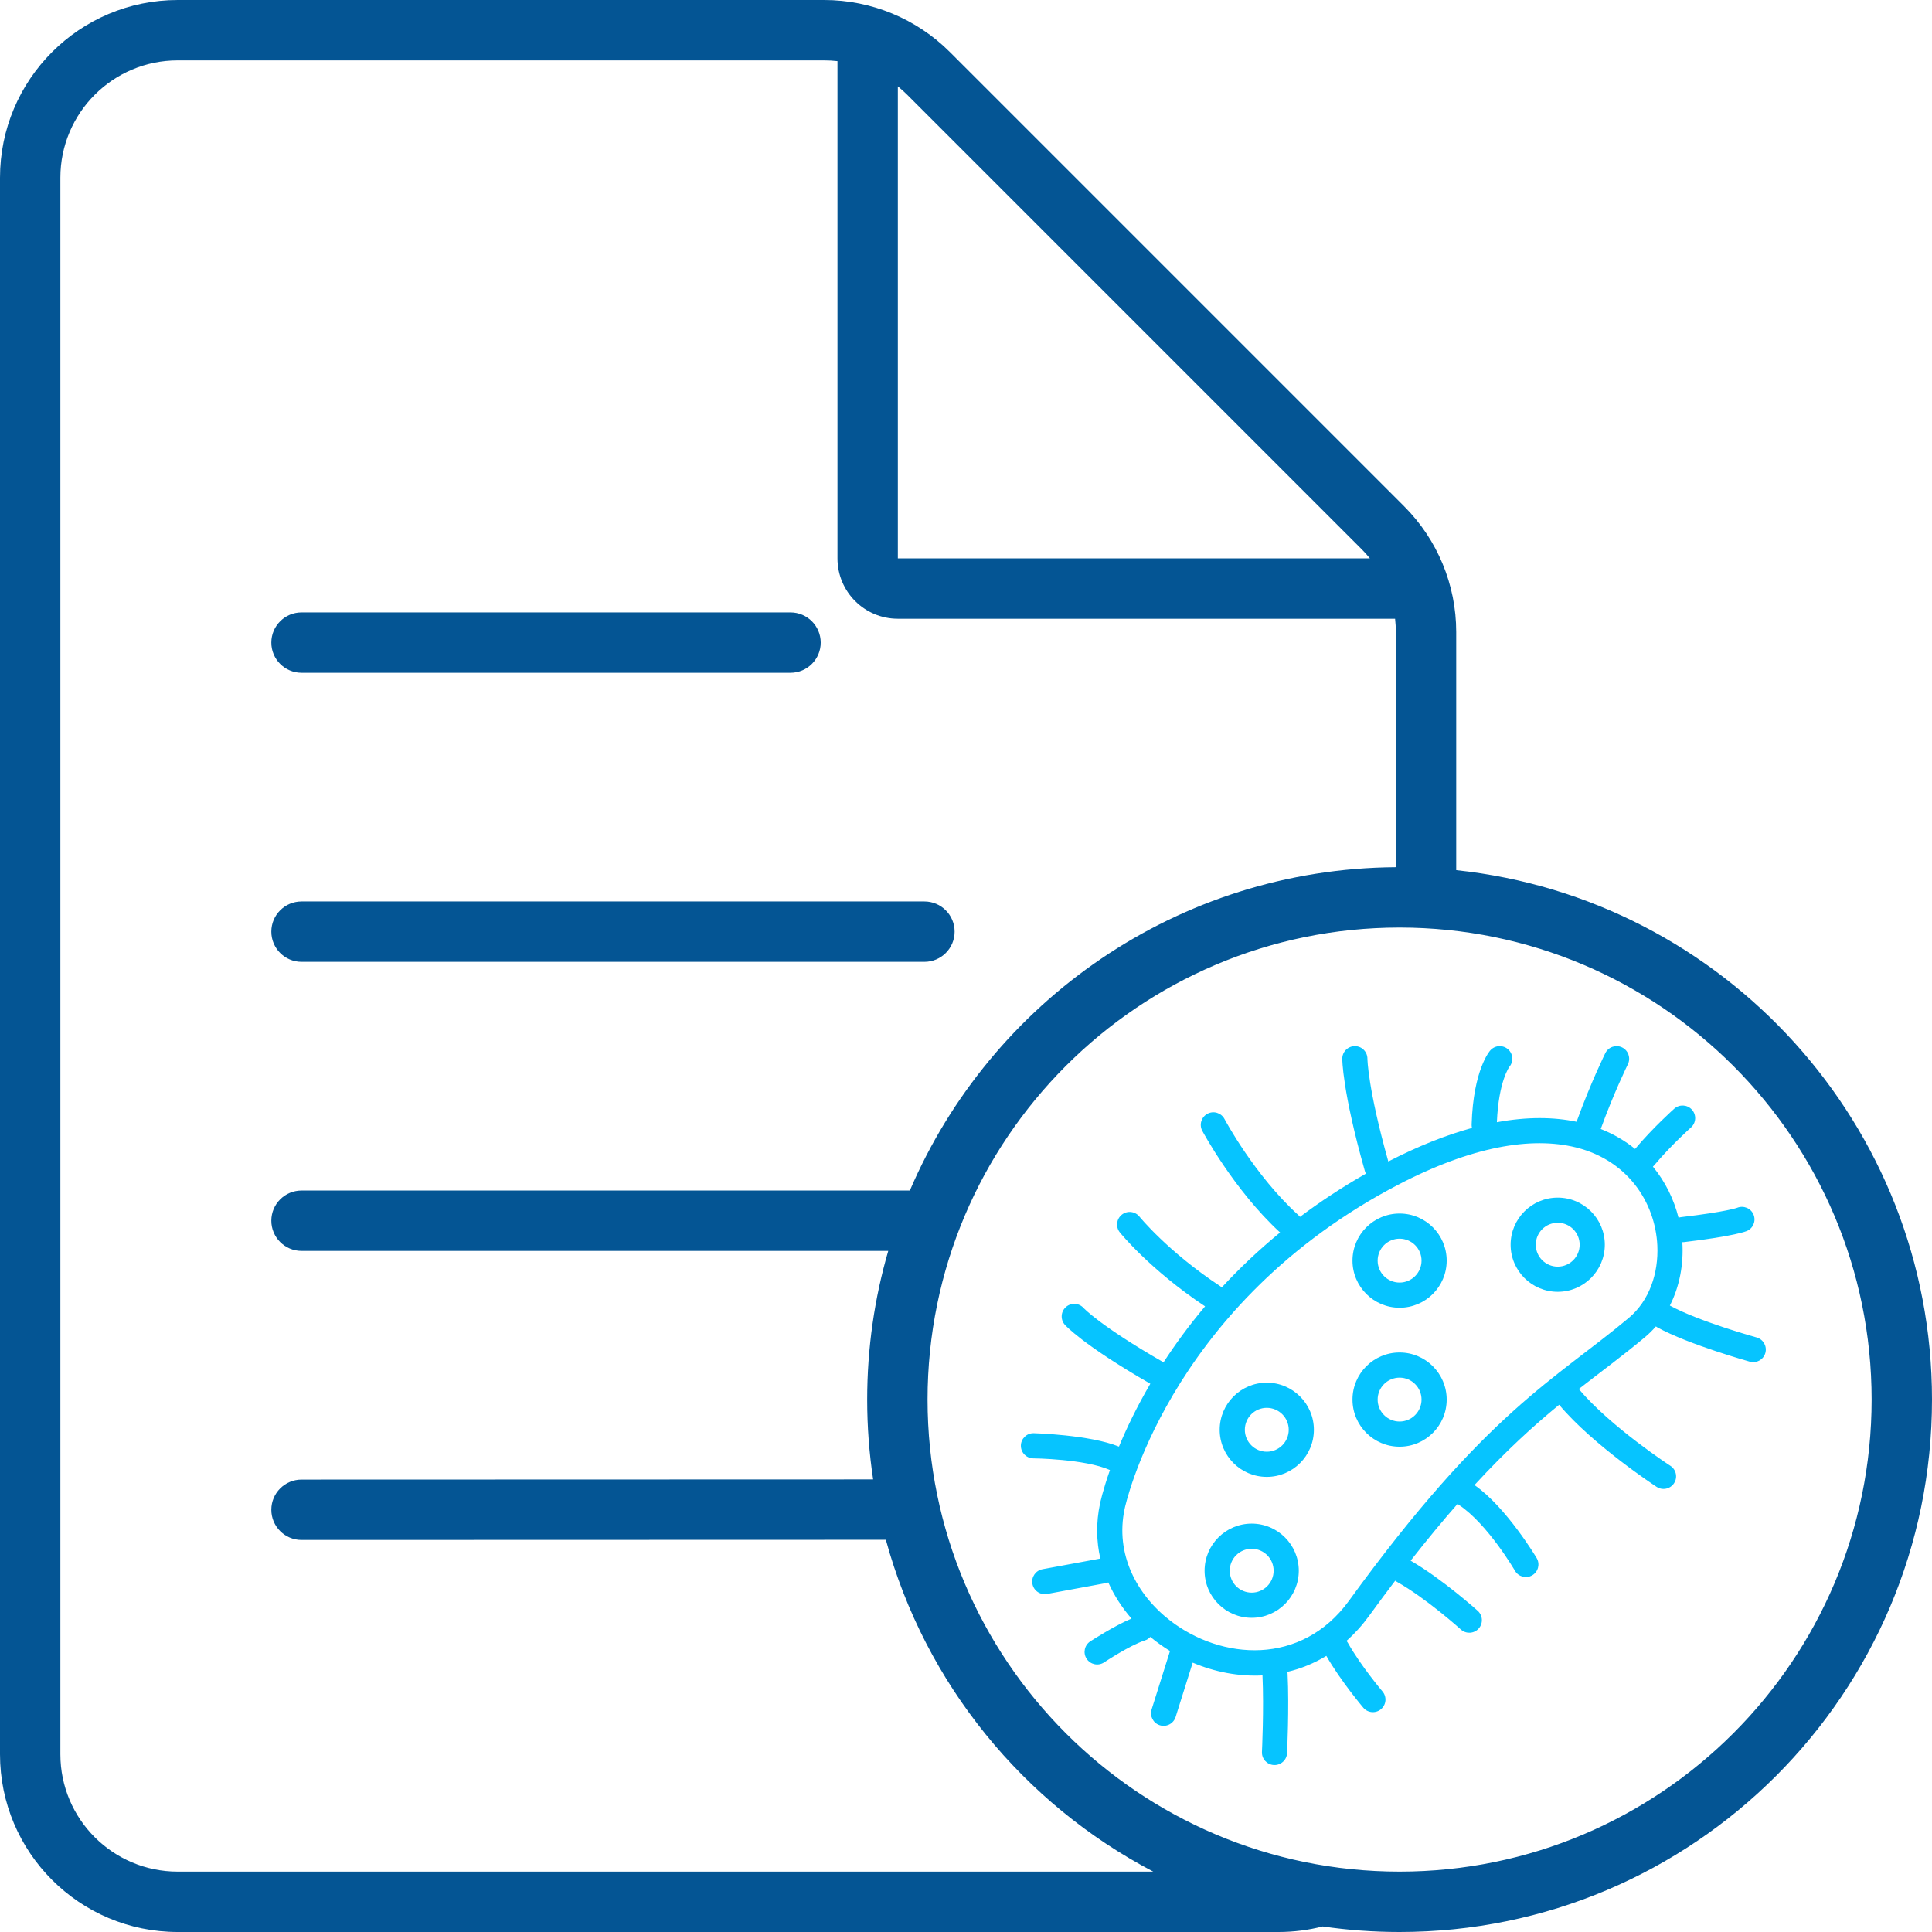
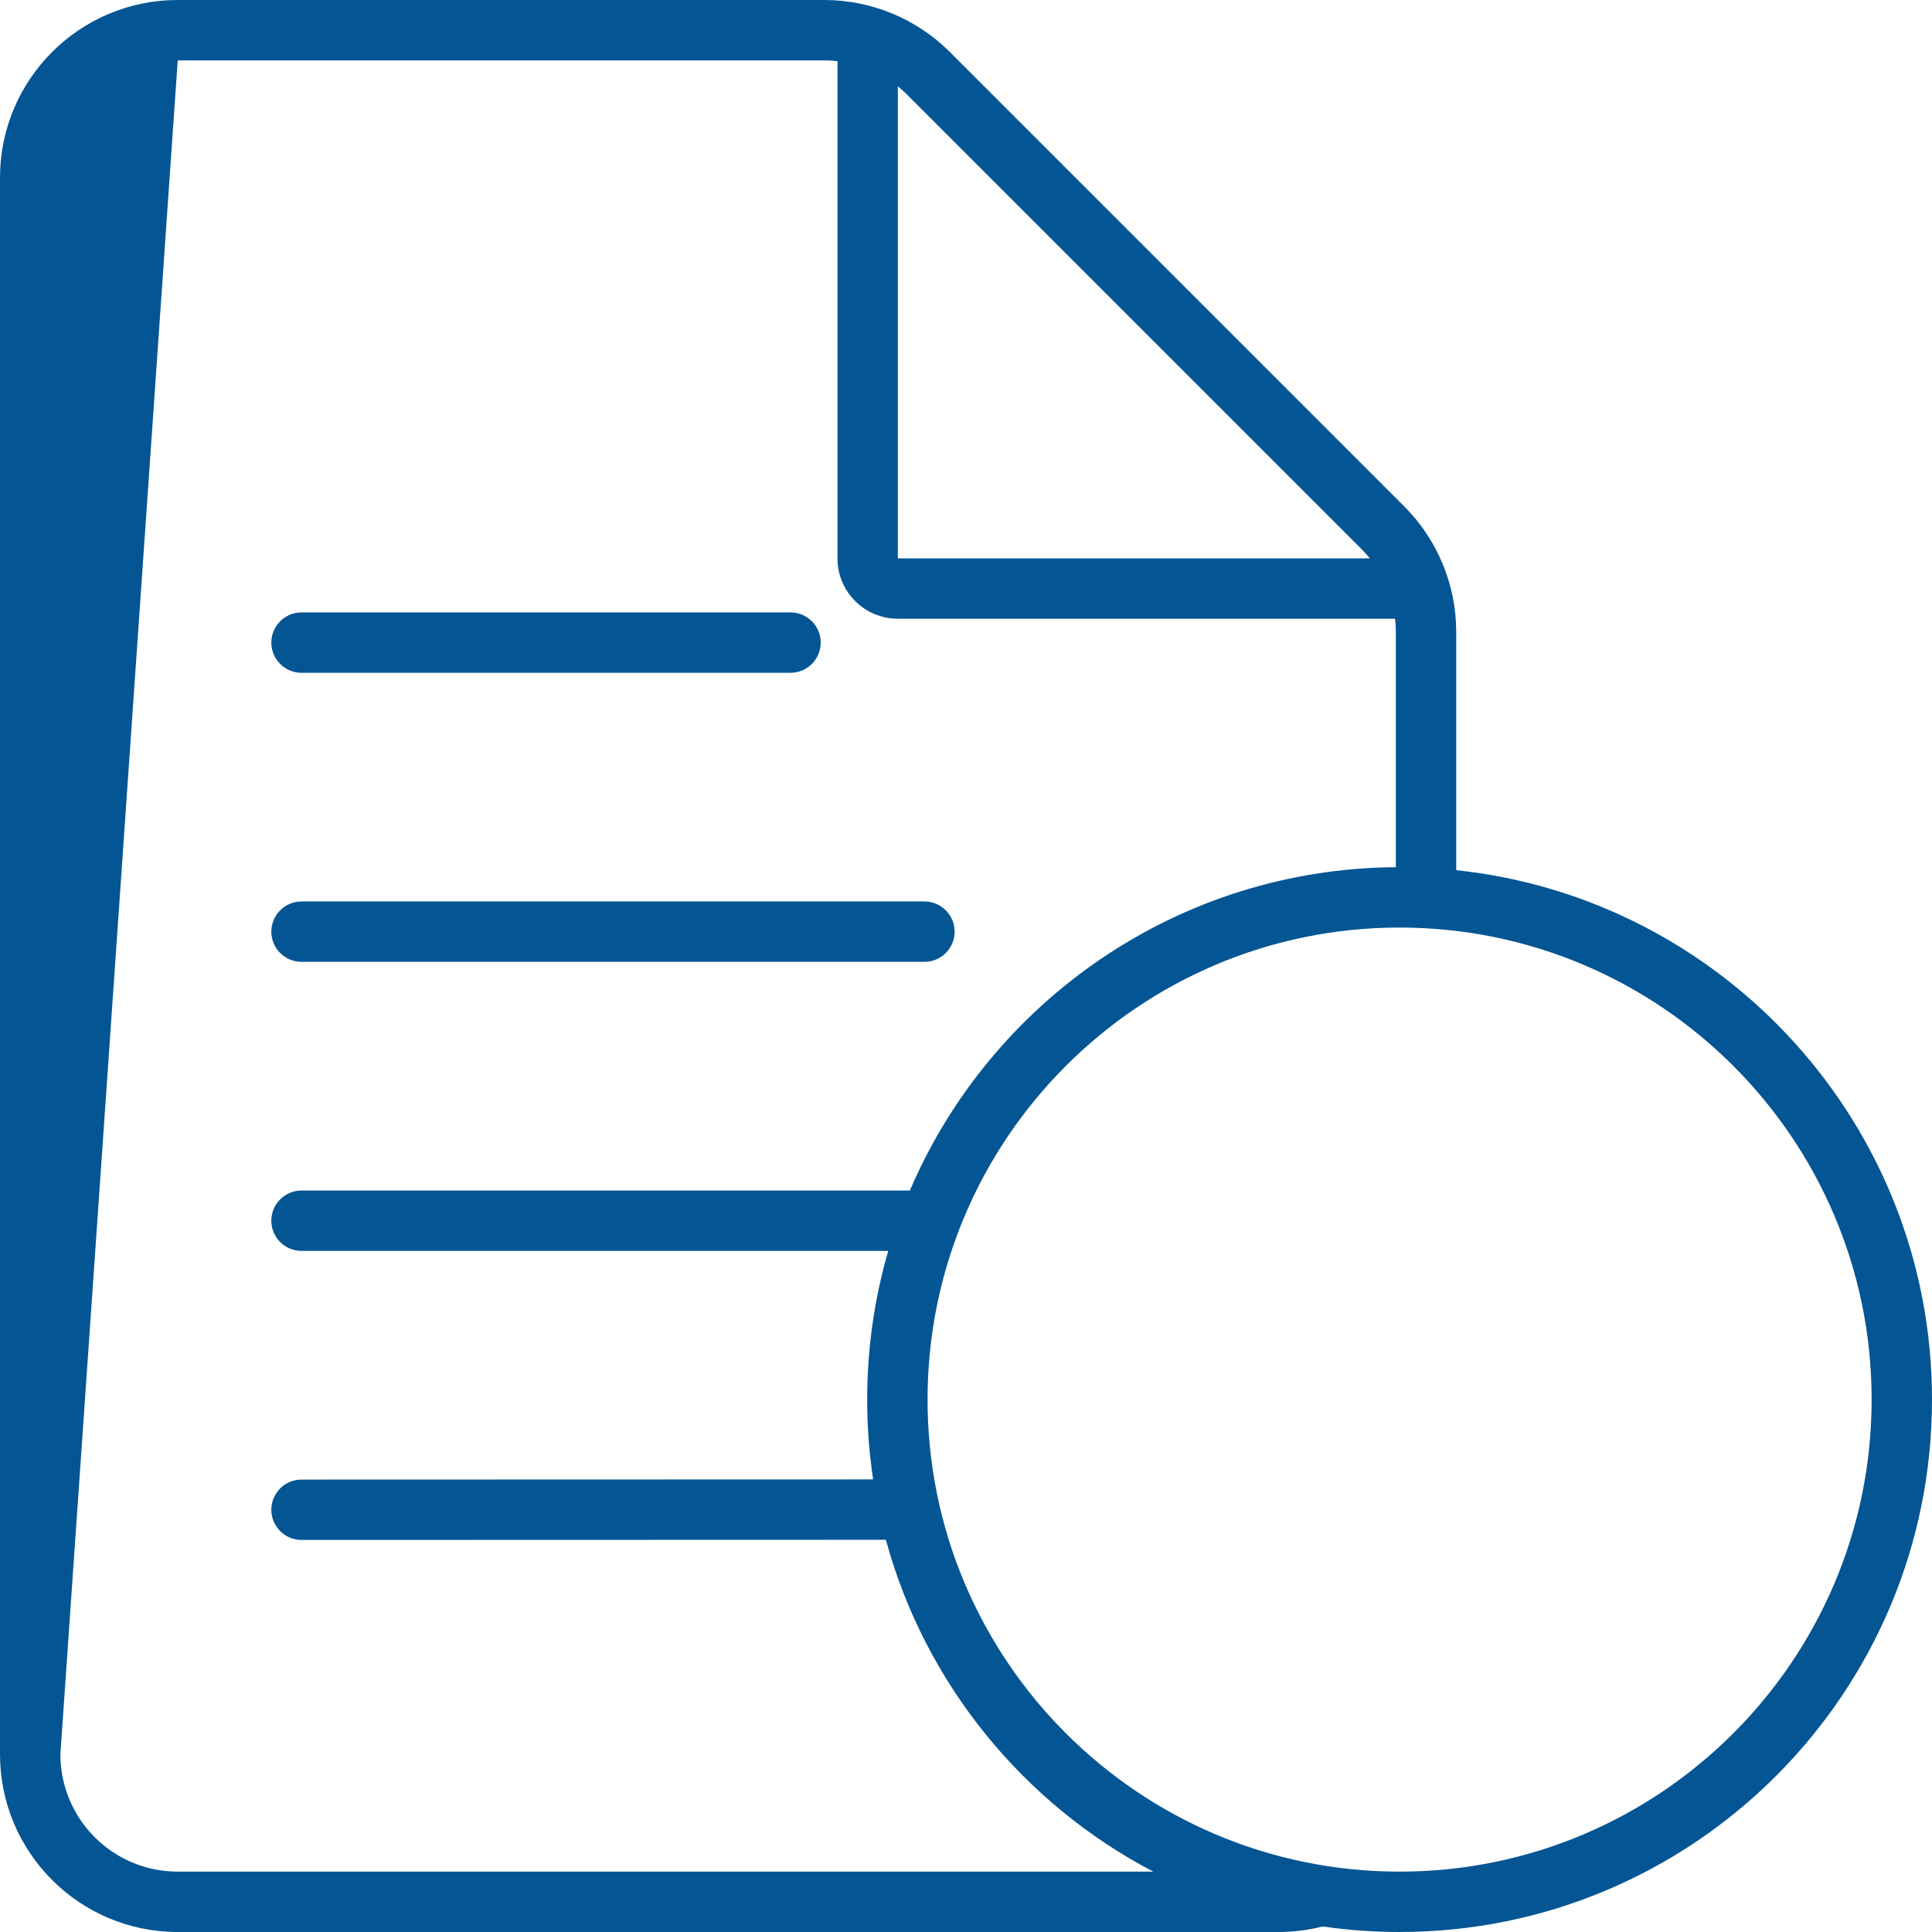
<svg xmlns="http://www.w3.org/2000/svg" width="100%" height="100%" viewBox="0 0 512 512" version="1.1" xml:space="preserve" style="fill-rule:evenodd;clip-rule:evenodd;stroke-linejoin:round;stroke-miterlimit:2;">
-   <path d="M350.514,510.534C346.772,511.491 342.851,512 338.811,512L47.101,512C21.088,512 0,490.912 0,464.899L-0,47.101C0,21.088 21.088,0 47.101,0L218.429,-0C230.921,-0 242.902,4.962 251.735,13.796L372.116,134.177C380.949,143.01 385.912,154.99 385.912,167.482L385.912,230.602C456.74,238.104 512,298.102 512,370.906C512,448.778 448.778,512 370.906,512C363.981,512 357.173,511.5 350.514,510.534ZM369.912,229.815L369.912,167.482C369.912,166.304 369.845,165.132 369.713,163.972L237.939,163.972C229.103,163.972 221.939,156.809 221.939,147.972L221.939,16.199C220.78,16.067 219.608,16 218.429,16L47.101,16C29.924,16 16,29.924 16,47.101L16,464.899C16,482.076 29.924,496 47.101,496L305.625,496C271.24,478.004 245.175,446.246 234.763,408.059L79.908,408.105C75.492,408.106 71.907,404.522 71.905,400.107C71.904,395.692 75.488,392.106 79.903,392.105L231.39,392.06C230.351,385.159 229.812,378.095 229.812,370.906C229.812,357.232 231.761,344.009 235.397,331.502L79.905,331.502C75.49,331.502 71.905,327.917 71.905,323.502C71.905,319.086 75.49,315.502 79.905,315.502L241.123,315.502C262.551,265.424 312.128,230.215 369.912,229.815ZM363.031,147.972C362.336,147.11 361.593,146.281 360.802,145.49L240.421,25.109C239.63,24.319 238.802,23.575 237.939,22.88L237.939,147.972L363.031,147.972ZM79.905,178.295C75.49,178.295 71.905,174.71 71.905,170.295C71.905,165.88 75.49,162.295 79.905,162.295L209.498,162.295C213.913,162.295 217.498,165.88 217.498,170.295C217.498,174.71 213.913,178.295 209.498,178.295L79.905,178.295ZM79.905,254.898C75.49,254.898 71.905,251.314 71.905,246.898C71.905,242.483 75.49,238.898 79.905,238.898L244.986,238.898C249.401,238.898 252.986,242.483 252.986,246.898C252.986,251.314 249.401,254.898 244.986,254.898L79.905,254.898ZM370.906,245.812C301.865,245.812 245.812,301.865 245.812,370.906C245.812,439.947 301.865,496 370.906,496C439.947,496 496,439.947 496,370.906C496,301.865 439.947,245.812 370.906,245.812Z" style="fill:rgb(4,85,148);" />
-   <path d="M294.149,389.576C287.497,386.614 273.815,386.478 273.815,386.478C271.975,386.444 270.51,384.922 270.545,383.083C270.579,381.243 272.101,379.778 273.94,379.813C273.94,379.813 288.718,380.204 296.534,383.365C298.526,378.57 301.231,372.889 304.849,366.708C286.809,356.336 282.211,351.094 282.211,351.094C280.982,349.725 281.095,347.616 282.464,346.387C283.833,345.157 285.942,345.271 287.171,346.64C287.171,346.64 291.519,351.359 308.227,360.961C308.268,360.984 308.309,361.009 308.349,361.034C311.455,356.247 315.098,351.248 319.359,346.197C304.68,336.441 296.776,326.604 296.776,326.604C295.621,325.172 295.846,323.072 297.278,321.917C298.71,320.761 300.81,320.986 301.965,322.418C301.965,322.418 309.488,331.701 323.39,340.87C323.532,340.964 323.665,341.067 323.788,341.178C328.31,336.279 333.435,331.379 339.236,326.622C326.948,315.322 318.612,299.667 318.612,299.667C317.748,298.043 318.365,296.023 319.989,295.159C321.613,294.295 323.634,294.912 324.498,296.536C324.498,296.536 332.434,311.47 344.106,322.04C344.257,322.177 344.392,322.325 344.512,322.481C349.814,318.498 355.625,314.65 361.992,311.026C361.869,310.805 361.77,310.566 361.698,310.312C355.67,289.018 355.717,280.576 355.717,280.576C355.715,278.736 357.207,277.241 359.047,277.239C360.887,277.237 362.382,278.729 362.384,280.569C362.384,280.569 362.446,288.3 367.918,307.808C375.946,303.667 383.337,300.769 390.097,298.919C390.024,298.627 389.988,298.32 389.998,298.004C390.428,283.371 394.887,278.435 394.887,278.435C396.066,277.023 398.17,276.835 399.582,278.014C400.994,279.194 401.182,281.298 400.003,282.71C400.003,282.71 397.139,286.518 396.69,297.402C404.742,295.915 411.783,296.01 417.829,297.283C417.856,297.179 417.888,297.074 417.925,296.971C421.516,287.015 425.421,279.098 425.421,279.098C426.235,277.448 428.235,276.769 429.885,277.583C431.535,278.396 432.214,280.396 431.401,282.047C431.401,282.047 427.66,289.638 424.212,299.191C427.662,300.557 430.694,302.357 433.313,304.481C438.213,298.671 443.696,293.813 443.696,293.813C445.072,292.593 447.181,292.72 448.401,294.097C449.621,295.473 449.494,297.582 448.118,298.802C448.118,298.802 442.944,303.389 438.345,308.854C438.249,308.969 438.147,309.075 438.039,309.173C441.352,313.198 443.608,317.862 444.827,322.706C445.047,322.631 445.278,322.578 445.518,322.55C457.575,321.134 460.372,320.073 460.372,320.073C462.076,319.38 464.023,320.201 464.716,321.906C465.409,323.61 464.588,325.556 462.884,326.249C462.884,326.249 459.781,327.588 446.295,329.171C446.141,329.189 445.989,329.196 445.838,329.194C446.206,335.089 445.094,340.952 442.534,345.988C450.328,350.251 465.519,354.44 465.519,354.44C467.291,354.932 468.331,356.771 467.839,358.544C467.347,360.316 465.508,361.356 463.736,360.864C463.736,360.864 447.502,356.333 439.243,351.787C439.096,351.706 438.958,351.616 438.829,351.517C437.946,352.534 436.983,353.485 435.938,354.361C430.143,359.218 424.472,363.355 418.398,368.11C426.892,378.202 442.67,388.454 442.67,388.454C444.212,389.458 444.648,391.525 443.643,393.066C442.639,394.608 440.572,395.044 439.03,394.039C439.03,394.039 422.231,383.06 413.228,372.32C413.216,372.306 413.205,372.292 413.193,372.277C406.525,377.753 399.249,384.327 390.751,393.556C399.233,399.453 407.238,412.907 407.238,412.907C408.172,414.492 407.643,416.537 406.057,417.471C404.472,418.404 402.427,417.875 401.494,416.29C401.494,416.29 394.283,403.897 386.643,398.824C386.512,398.737 386.389,398.642 386.274,398.541C382.394,402.965 378.264,407.94 373.833,413.595C382.216,418.415 391.615,426.885 391.615,426.885C392.98,428.117 393.088,430.227 391.855,431.593C390.623,432.958 388.513,433.066 387.147,431.833C387.147,431.833 378.068,423.621 370.133,419.16C369.994,419.082 369.863,418.995 369.74,418.901C367.529,421.811 365.246,424.884 362.886,428.137C361.019,430.709 358.995,432.938 356.851,434.847C356.97,434.993 357.077,435.15 357.173,435.319C360.644,441.493 366.377,448.25 366.377,448.25C367.566,449.654 367.392,451.759 365.988,452.948C364.585,454.137 362.48,453.963 361.29,452.559C361.29,452.559 355.255,445.425 351.495,438.823C348.202,440.83 344.725,442.222 341.169,443.062C341.197,443.211 341.215,443.363 341.223,443.518C341.662,452.603 341.09,464.584 341.09,464.584C341.002,466.421 339.439,467.842 337.601,467.754C335.763,467.665 334.343,466.102 334.431,464.264C334.431,464.264 334.983,452.787 334.571,443.999C328.264,444.326 321.912,443.088 316.078,440.62C314.736,444.864 311.549,455.028 311.549,455.028C310.998,456.784 309.126,457.762 307.371,457.212C305.615,456.661 304.637,454.789 305.188,453.034C305.188,453.034 309.029,440.783 310.064,437.529C308.233,436.408 306.484,435.159 304.84,433.795C304.455,434.225 303.955,434.561 303.366,434.748C299.446,435.993 292.59,440.553 292.59,440.553C291.053,441.565 288.985,441.138 287.973,439.601C286.962,438.064 287.389,435.995 288.926,434.984C288.926,434.984 295.302,430.83 299.865,428.943C297.351,426.052 295.258,422.832 293.714,419.361C293.521,419.436 293.318,419.494 293.106,419.533C282.649,421.448 277.489,422.413 277.489,422.413C275.68,422.751 273.938,421.557 273.6,419.748C273.262,417.94 274.456,416.197 276.264,415.859C276.264,415.859 281.332,414.913 291.598,413.032C290.546,408.434 290.44,403.526 291.522,398.449C291.522,398.449 292.201,395.112 294.149,389.576ZM298.042,399.839C295.489,411.819 301.207,422.582 310.082,429.455C323.63,439.946 344.871,441.607 357.491,424.221C393.939,374.005 412.087,365.654 431.655,349.252C437.105,344.684 439.55,337.401 439.209,330.067C438.676,318.602 431.184,306.904 416.448,303.805C404.55,301.303 388.531,304.14 368.071,315.272C308.979,347.422 298.055,399.779 298.055,399.779C298.05,399.799 298.046,399.819 298.042,399.839ZM335.711,366.425C342.6,366.425 348.193,372.017 348.193,378.906C348.193,385.795 342.6,391.387 335.711,391.387C328.823,391.387 323.23,385.795 323.23,378.906C323.23,372.017 328.823,366.425 335.711,366.425ZM335.711,373.091C332.502,373.091 329.897,375.697 329.897,378.906C329.897,382.115 332.502,384.721 335.711,384.721C338.921,384.721 341.526,382.115 341.526,378.906C341.526,375.697 338.921,373.091 335.711,373.091ZM331.711,403.773C338.6,403.773 344.193,409.366 344.193,416.254C344.193,423.143 338.6,428.736 331.711,428.736C324.823,428.736 319.23,423.143 319.23,416.254C319.23,409.366 324.823,403.773 331.711,403.773ZM331.711,410.439C328.502,410.439 325.897,413.045 325.897,416.254C325.897,419.463 328.502,422.069 331.711,422.069C334.921,422.069 337.526,419.463 337.526,416.254C337.526,413.045 334.921,410.439 331.711,410.439ZM370.906,321.6C377.795,321.6 383.387,327.193 383.387,334.082C383.387,340.97 377.795,346.563 370.906,346.563C364.017,346.563 358.425,340.97 358.425,334.082C358.425,327.193 364.017,321.6 370.906,321.6ZM370.906,328.267C367.697,328.267 365.091,330.872 365.091,334.082C365.091,337.291 367.697,339.896 370.906,339.896C374.115,339.896 376.721,337.291 376.721,334.082C376.721,330.872 374.115,328.267 370.906,328.267ZM370.906,358.425C377.795,358.425 383.387,364.017 383.387,370.906C383.387,377.795 377.795,383.387 370.906,383.387C364.017,383.387 358.425,377.795 358.425,370.906C358.425,364.017 364.017,358.425 370.906,358.425ZM370.906,365.091C367.697,365.091 365.091,367.697 365.091,370.906C365.091,374.115 367.697,376.721 370.906,376.721C374.115,376.721 376.721,374.115 376.721,370.906C376.721,367.697 374.115,365.091 370.906,365.091ZM412.811,317.379C419.7,317.379 425.292,322.972 425.292,329.861C425.292,336.749 419.7,342.342 412.811,342.342C405.922,342.342 400.33,336.749 400.33,329.861C400.33,322.972 405.922,317.379 412.811,317.379ZM412.811,324.046C409.602,324.046 406.996,326.651 406.996,329.861C406.996,333.07 409.602,335.675 412.811,335.675C416.02,335.675 418.626,333.07 418.626,329.861C418.626,326.651 416.02,324.046 412.811,324.046Z" style="fill:rgb(6,196,255);" />
+   <path d="M350.514,510.534C346.772,511.491 342.851,512 338.811,512L47.101,512C21.088,512 0,490.912 0,464.899L-0,47.101C0,21.088 21.088,0 47.101,0L218.429,-0C230.921,-0 242.902,4.962 251.735,13.796L372.116,134.177C380.949,143.01 385.912,154.99 385.912,167.482L385.912,230.602C456.74,238.104 512,298.102 512,370.906C512,448.778 448.778,512 370.906,512C363.981,512 357.173,511.5 350.514,510.534ZM369.912,229.815L369.912,167.482C369.912,166.304 369.845,165.132 369.713,163.972L237.939,163.972C229.103,163.972 221.939,156.809 221.939,147.972L221.939,16.199C220.78,16.067 219.608,16 218.429,16L47.101,16L16,464.899C16,482.076 29.924,496 47.101,496L305.625,496C271.24,478.004 245.175,446.246 234.763,408.059L79.908,408.105C75.492,408.106 71.907,404.522 71.905,400.107C71.904,395.692 75.488,392.106 79.903,392.105L231.39,392.06C230.351,385.159 229.812,378.095 229.812,370.906C229.812,357.232 231.761,344.009 235.397,331.502L79.905,331.502C75.49,331.502 71.905,327.917 71.905,323.502C71.905,319.086 75.49,315.502 79.905,315.502L241.123,315.502C262.551,265.424 312.128,230.215 369.912,229.815ZM363.031,147.972C362.336,147.11 361.593,146.281 360.802,145.49L240.421,25.109C239.63,24.319 238.802,23.575 237.939,22.88L237.939,147.972L363.031,147.972ZM79.905,178.295C75.49,178.295 71.905,174.71 71.905,170.295C71.905,165.88 75.49,162.295 79.905,162.295L209.498,162.295C213.913,162.295 217.498,165.88 217.498,170.295C217.498,174.71 213.913,178.295 209.498,178.295L79.905,178.295ZM79.905,254.898C75.49,254.898 71.905,251.314 71.905,246.898C71.905,242.483 75.49,238.898 79.905,238.898L244.986,238.898C249.401,238.898 252.986,242.483 252.986,246.898C252.986,251.314 249.401,254.898 244.986,254.898L79.905,254.898ZM370.906,245.812C301.865,245.812 245.812,301.865 245.812,370.906C245.812,439.947 301.865,496 370.906,496C439.947,496 496,439.947 496,370.906C496,301.865 439.947,245.812 370.906,245.812Z" style="fill:rgb(4,85,148);" />
</svg>